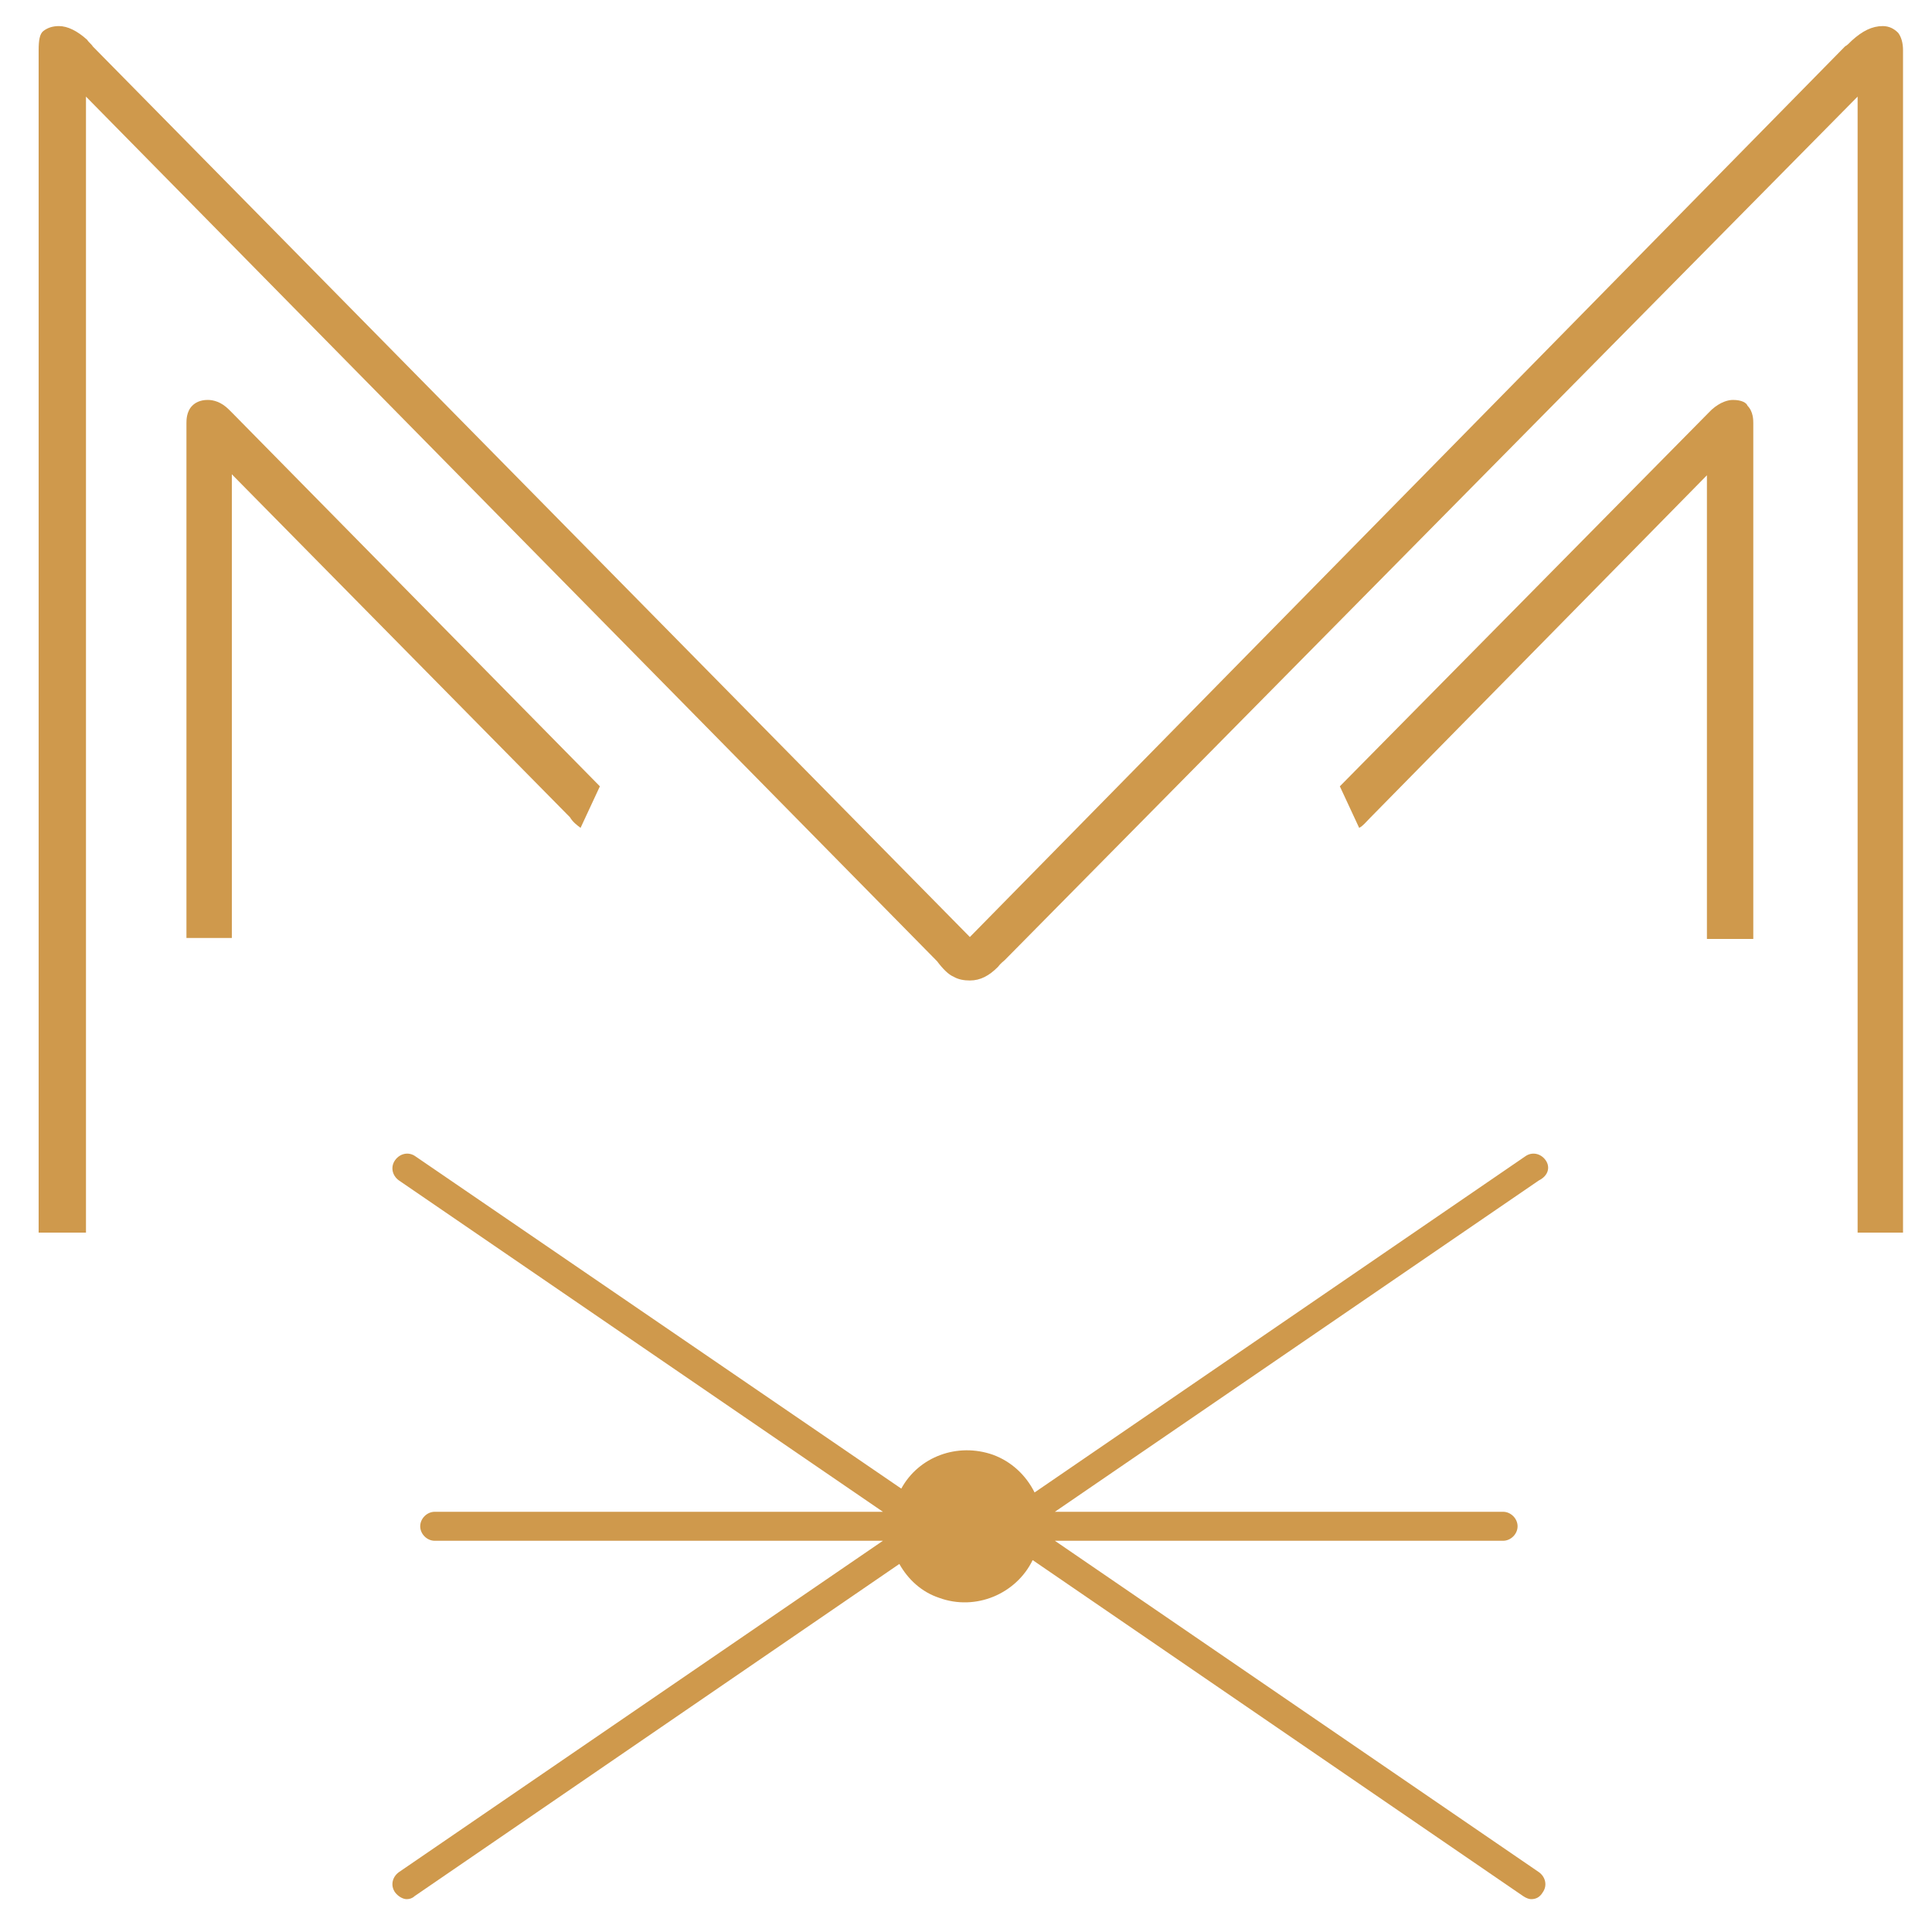
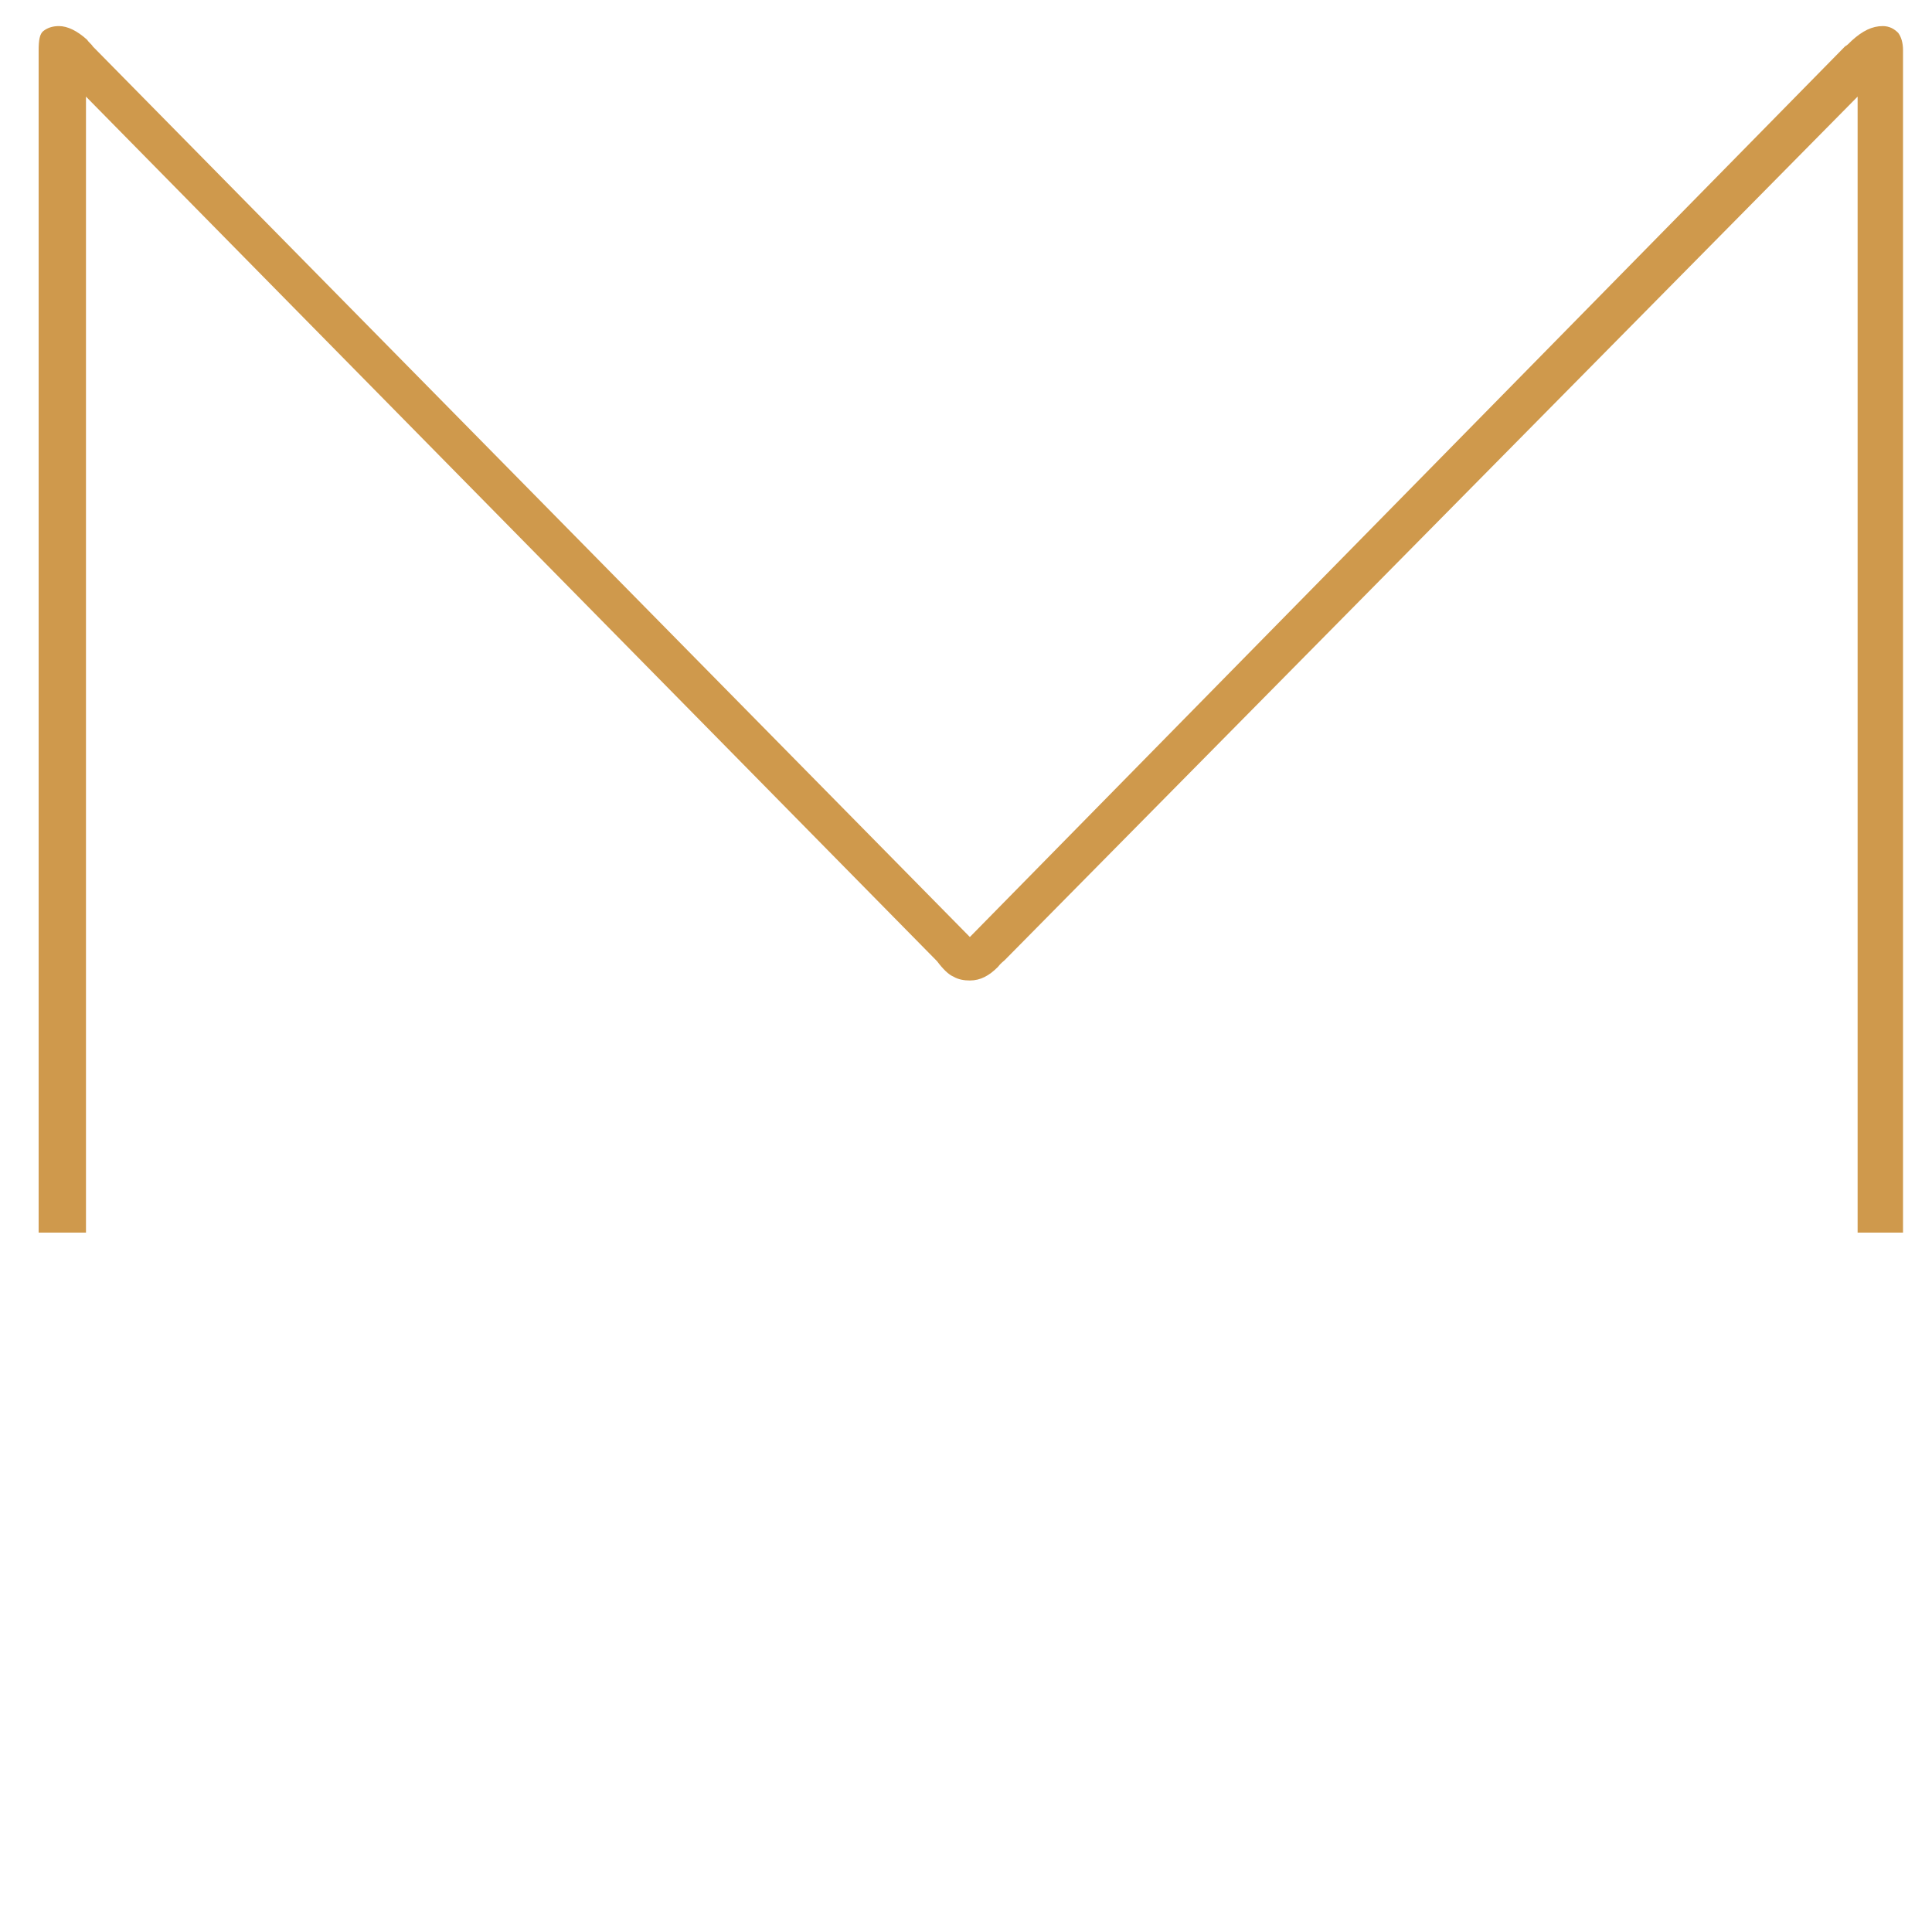
<svg xmlns="http://www.w3.org/2000/svg" version="1.1" id="Layer_1" x="0px" y="0px" width="200px" height="200px" viewBox="0 0 200 200" style="enable-background:new 0 0 200 200;" xml:space="preserve">
  <style type="text/css"> .st0{fill:#CF994C;} </style>
  <g>
    <path class="st0" d="M196.5,3.4c-0.4-0.4-0.9-0.7-1.6-0.7c-1.1,0-2.1,0.5-3.2,1.5c-0.3,0.3-0.5,0.5-0.7,0.6L100.4,97L9.6,4.8 C9.5,4.6,9.2,4.4,9,4.1C8,3.2,7,2.7,6.1,2.7c-0.7,0-1.2,0.2-1.6,0.5C4.1,3.5,4,4.2,4,5.2v122.4h4.9V10l88.1,89.5 c0.6,0.8,1.2,1.4,1.7,1.6c0.5,0.3,1.1,0.4,1.7,0.4c1.1,0,2-0.5,2.9-1.4c0.3-0.4,0.6-0.6,0.7-0.7L192.3,10v117.6h4.7V5.2 C197,4.4,196.8,3.8,196.5,3.4z" />
-     <path class="st0" d="M160,120.1c-0.5-0.7-1.4-0.9-2.1-0.4l-50.8,34.8c-0.9-1.8-2.4-3.2-4.3-3.9c-3.7-1.3-7.7,0.2-9.5,3.5L43,119.7 c-0.7-0.5-1.6-0.3-2.1,0.4c-0.5,0.7-0.3,1.6,0.4,2.1l50.1,34.3H45c-0.8,0-1.5,0.7-1.5,1.5c0,0.8,0.7,1.5,1.5,1.5h46.4l-50.1,34.3 c-0.7,0.5-0.9,1.4-0.4,2.1c0.3,0.4,0.8,0.7,1.2,0.7c0.3,0,0.6-0.1,0.8-0.3l50.2-34.4c0.9,1.6,2.3,2.9,4.1,3.5 c3.8,1.4,8-0.4,9.7-3.9l50.8,34.8c0.3,0.2,0.6,0.3,0.8,0.3c0.5,0,0.9-0.2,1.2-0.7c0.5-0.7,0.3-1.6-0.4-2.1l-50.1-34.3h46.4 c0.8,0,1.5-0.7,1.5-1.5s-0.7-1.5-1.5-1.5h-46.4l50.1-34.3C160.3,121.7,160.5,120.8,160,120.1z" />
-     <path class="st0" d="M60.1,85.7l2-4.3L24.1,42.8l-0.4-0.4c-0.8-0.8-1.6-1-2.2-1c-0.8,0-1.3,0.3-1.6,0.6c-0.6,0.6-0.6,1.5-0.6,1.8 v53.3H24v-48L59,84.6C59.3,85.1,59.7,85.4,60.1,85.7z" />
-     <path class="st0" d="M179.4,41.4c-0.5,0-1.3,0.2-2.2,1l-0.4,0.4l-38.1,38.6l2,4.3c0.4-0.2,0.7-0.6,1.1-1l34.9-35.5v48h4.8V43.8 c0-0.3,0-1.2-0.6-1.8C180.8,41.7,180.3,41.4,179.4,41.4z" />
  </g>
</svg>